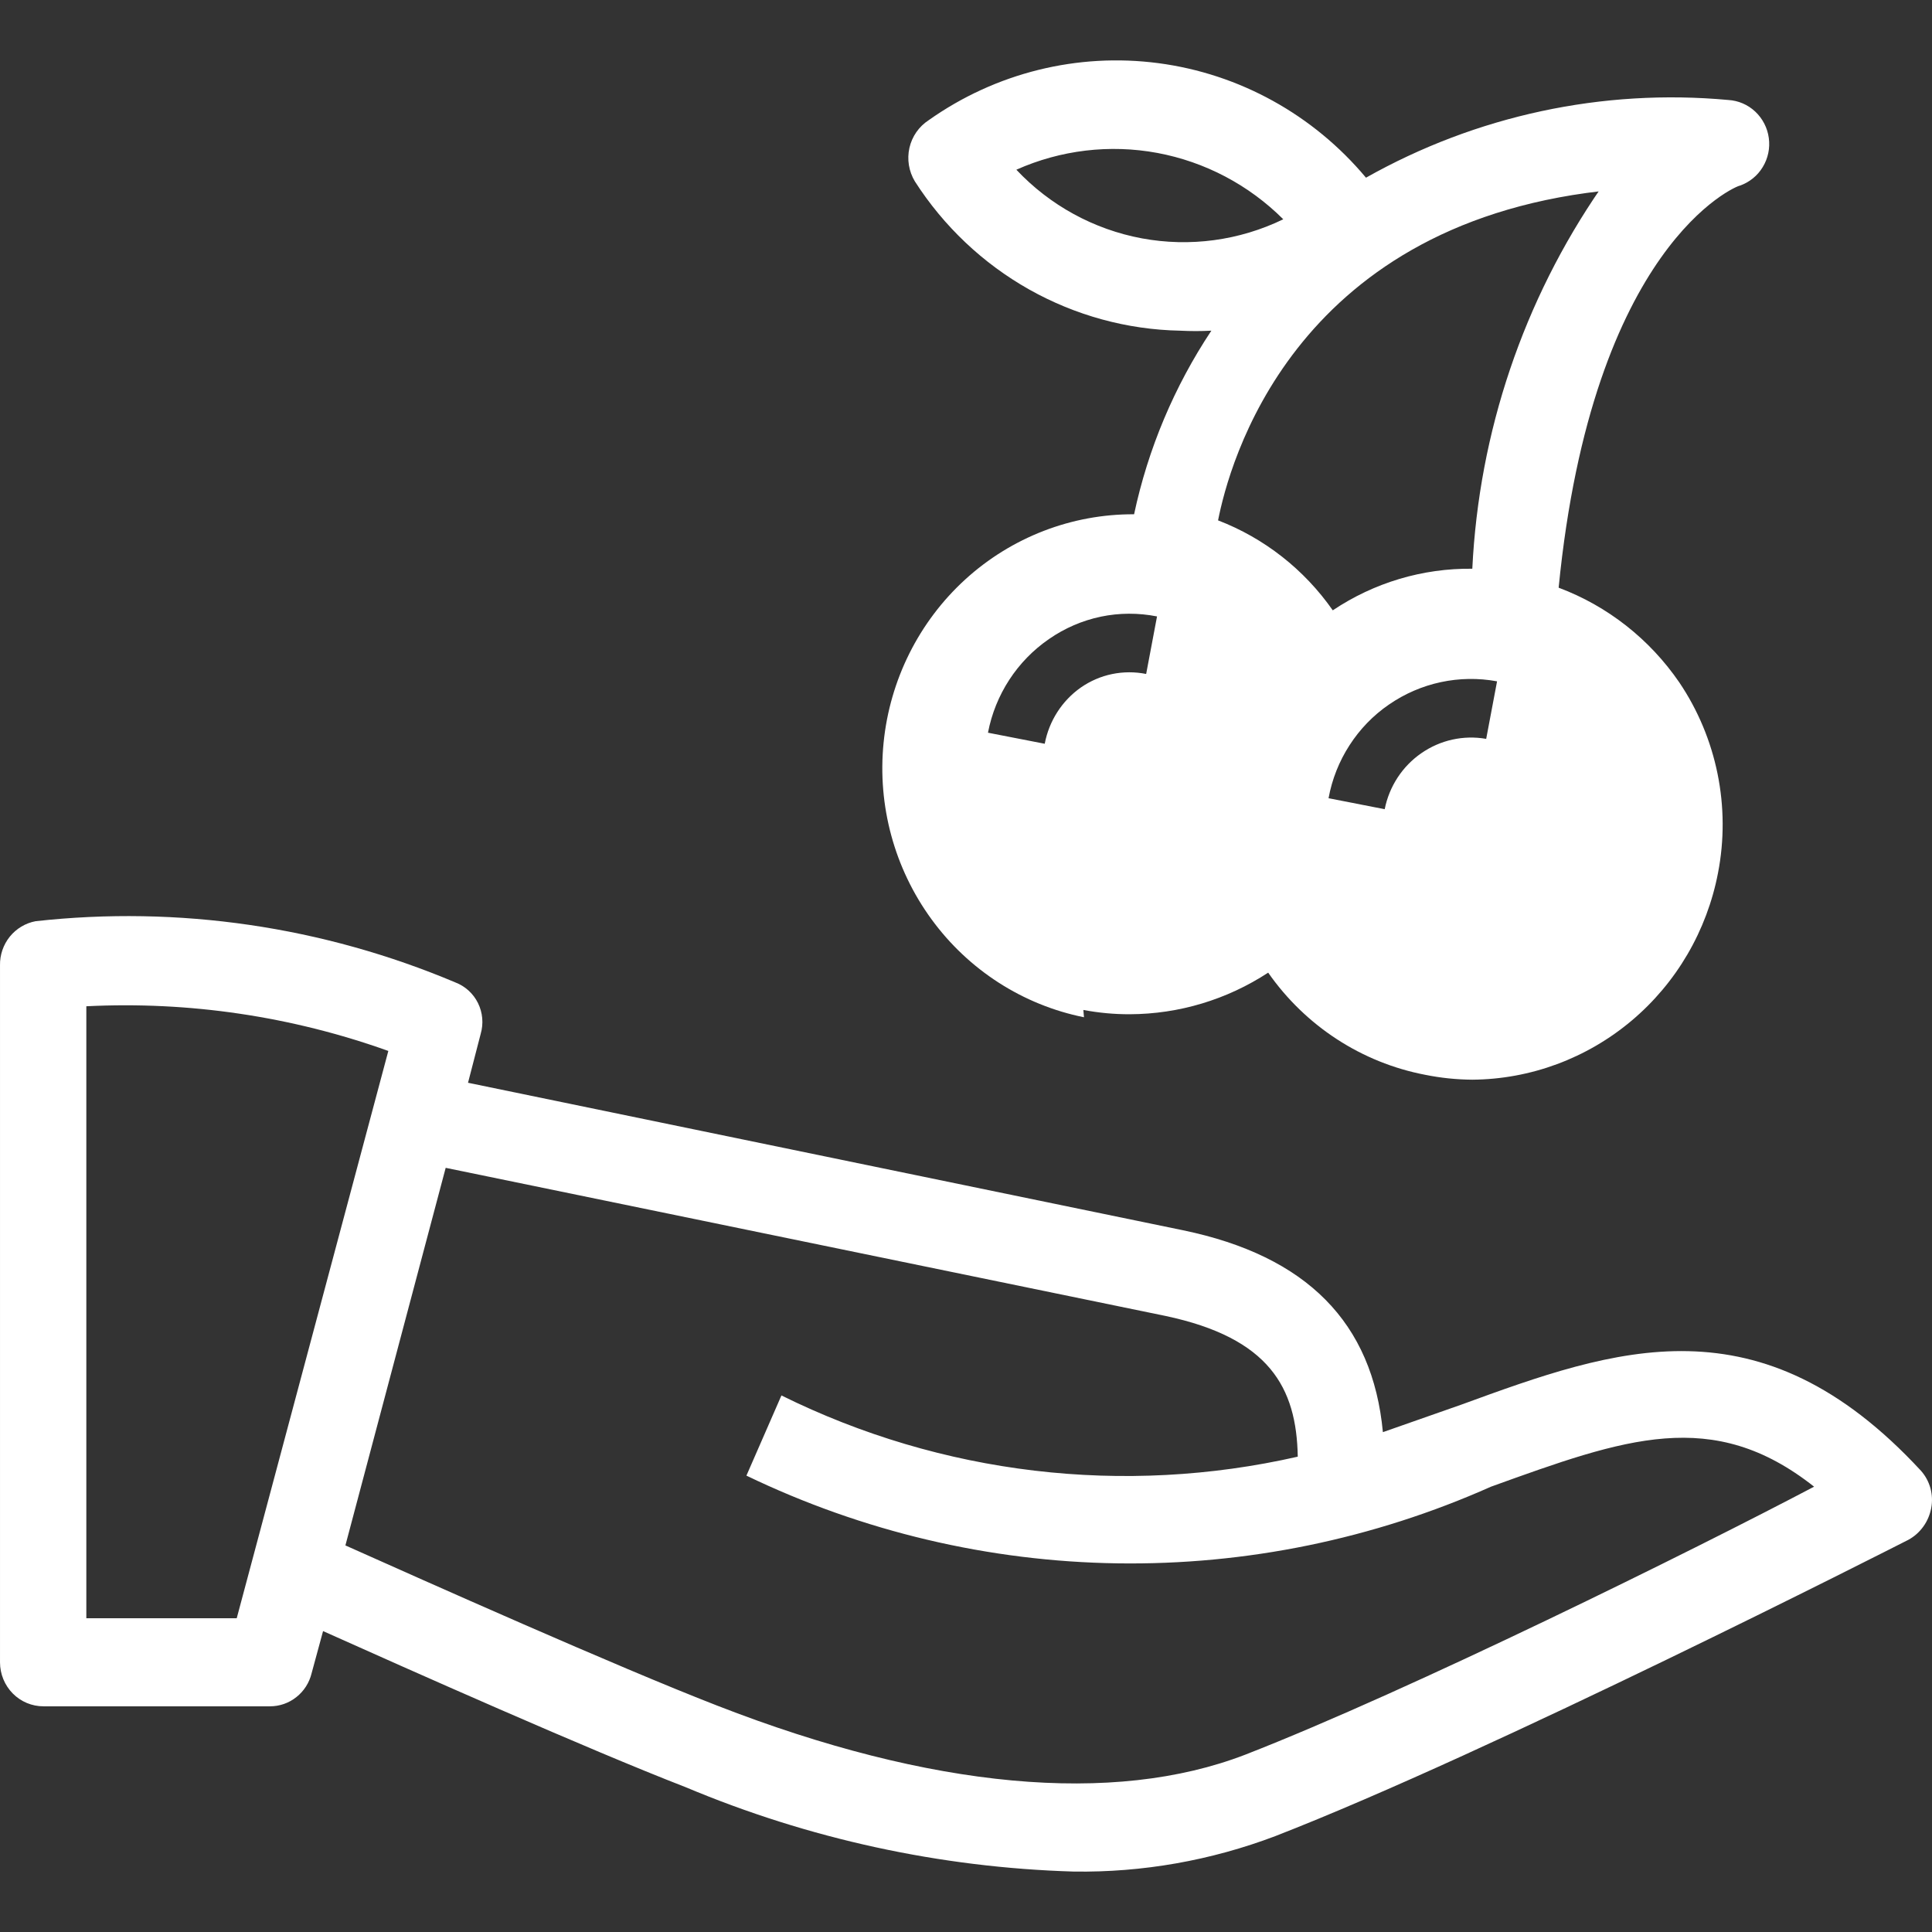
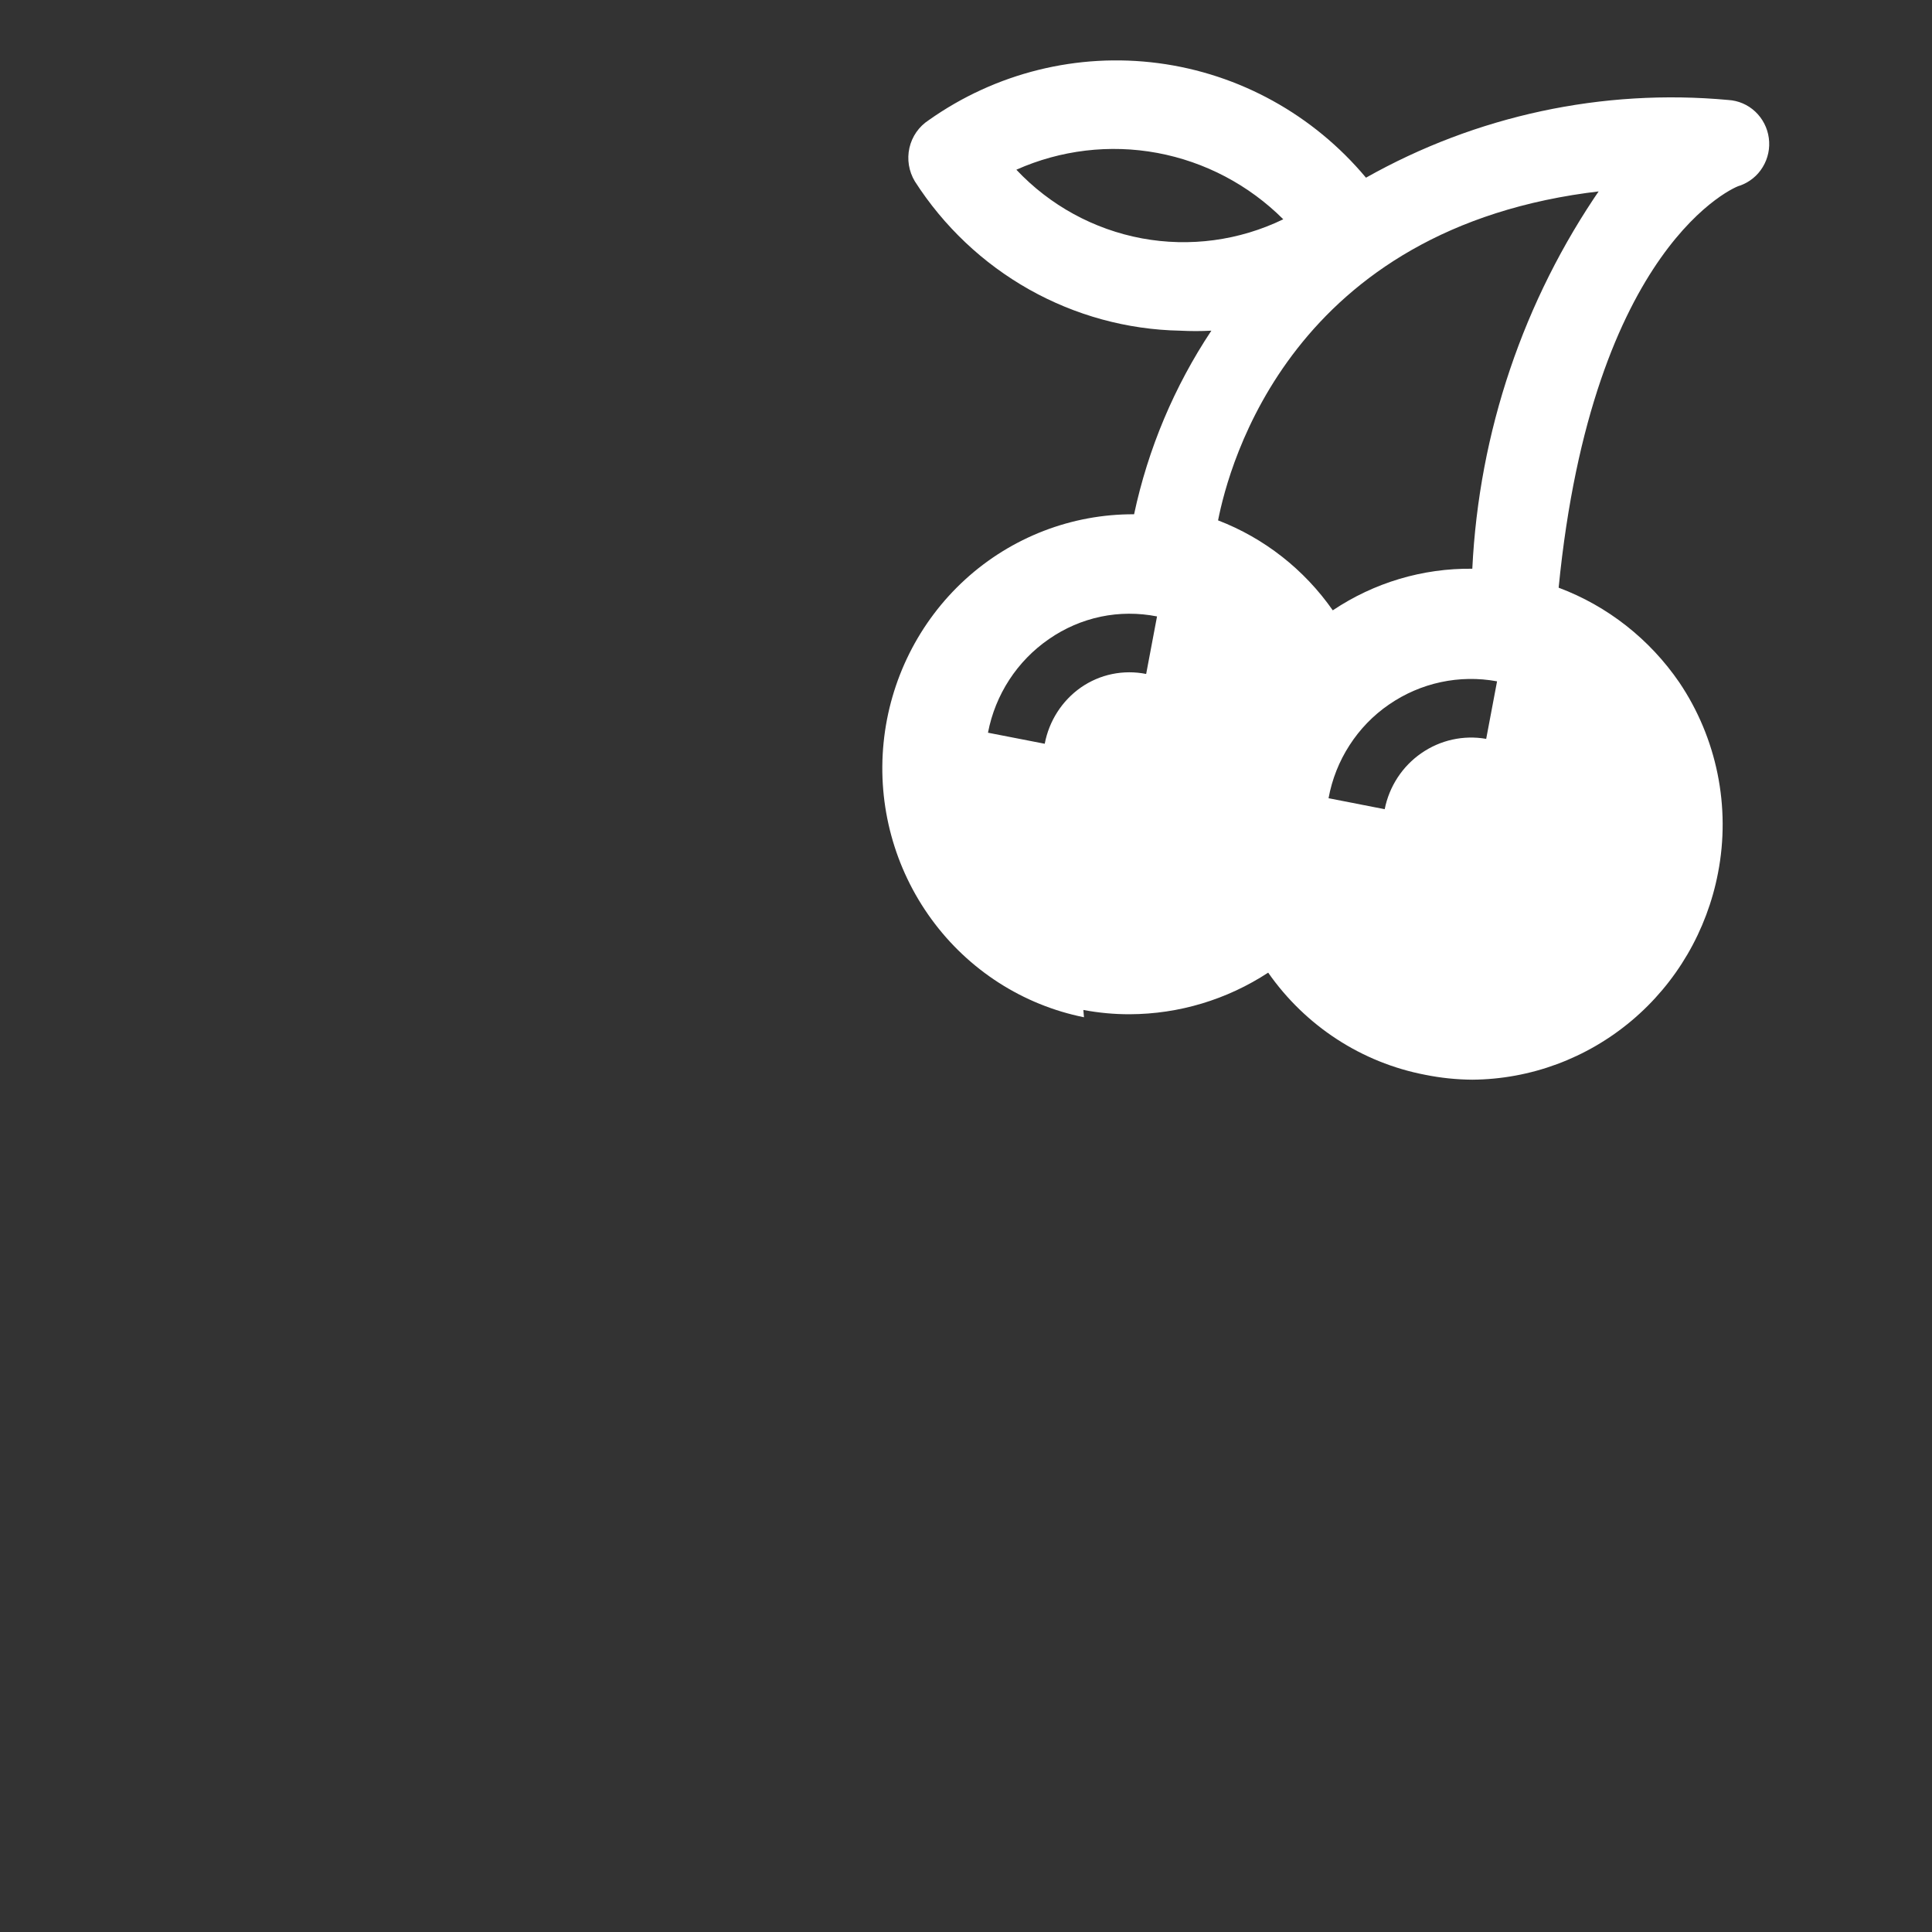
<svg xmlns="http://www.w3.org/2000/svg" width="32" height="32" viewBox="0 0 32 32" fill="none">
  <rect x="0" y="0" width="32" height="32" fill="#333333" stroke="none" />
  <g clip-path="url(#clip0)">
    <path d="M17.944 16.728C18.198 16.776 18.456 16.8 18.714 16.799C19.527 16.796 20.322 16.557 21.005 16.11C21.622 16.994 22.555 17.601 23.605 17.802C23.862 17.854 24.123 17.881 24.386 17.883C25.35 17.876 26.282 17.53 27.024 16.906C27.766 16.282 28.272 15.417 28.456 14.457C28.561 13.915 28.558 13.357 28.448 12.816C28.338 12.275 28.123 11.761 27.816 11.305C27.324 10.586 26.626 10.037 25.816 9.734C26.376 4.048 28.766 3.075 28.817 3.075C28.974 3.02 29.109 2.912 29.196 2.768C29.284 2.624 29.32 2.454 29.297 2.286C29.275 2.119 29.195 1.964 29.073 1.849C28.951 1.734 28.793 1.666 28.626 1.656C26.544 1.464 24.453 1.913 22.625 2.943C21.752 1.899 20.526 1.222 19.186 1.046C17.847 0.87 16.491 1.206 15.383 1.99C15.221 2.095 15.106 2.259 15.063 2.449C15.02 2.639 15.053 2.838 15.153 3.004C15.63 3.748 16.28 4.363 17.045 4.794C17.811 5.225 18.669 5.46 19.544 5.477C19.718 5.486 19.891 5.486 20.064 5.477C19.451 6.399 19.016 7.431 18.784 8.518C17.752 8.513 16.755 8.898 15.988 9.597C15.221 10.297 14.739 11.261 14.635 12.302C14.531 13.342 14.814 14.384 15.428 15.225C16.041 16.066 16.942 16.645 17.954 16.849L17.944 16.728ZM24.616 12.238C24.241 12.172 23.856 12.257 23.542 12.475C23.228 12.692 23.01 13.025 22.935 13.403L22.005 13.221C22.062 12.908 22.18 12.61 22.352 12.344C22.523 12.078 22.745 11.848 23.005 11.67C23.529 11.308 24.172 11.17 24.796 11.285L24.616 12.238ZM26.516 3.115C25.234 4.972 24.496 7.157 24.386 9.42C23.565 9.41 22.76 9.65 22.075 10.109C21.602 9.432 20.94 8.913 20.175 8.619C20.355 7.707 21.385 3.754 26.516 3.166V3.115ZM16.834 2.811C17.567 2.484 18.381 2.387 19.169 2.533C19.957 2.68 20.684 3.062 21.255 3.632C20.526 3.985 19.707 4.095 18.913 3.948C18.119 3.8 17.391 3.403 16.834 2.811ZM17.374 10.585C17.633 10.405 17.924 10.279 18.232 10.214C18.539 10.15 18.856 10.149 19.164 10.21L18.984 11.163C18.799 11.126 18.608 11.126 18.422 11.164C18.236 11.202 18.06 11.278 17.904 11.386C17.591 11.605 17.376 11.94 17.304 12.319L16.364 12.136C16.485 11.504 16.848 10.947 17.374 10.585Z" fill="white" />
-     <path d="M31.817 24.36C29.146 21.471 26.756 22.333 24.205 23.265L22.905 23.721C22.735 21.907 21.645 20.802 19.594 20.377L7.752 17.934L7.962 17.123C8.011 16.954 7.995 16.772 7.917 16.614C7.839 16.456 7.705 16.334 7.542 16.272C5.346 15.345 2.955 14.996 0.59 15.258C0.423 15.289 0.271 15.38 0.163 15.513C0.055 15.647 -0.003 15.815 9.70564e-05 15.988V27.533C9.70564e-05 27.726 0.076 27.912 0.211 28.049C0.346 28.186 0.529 28.262 0.72 28.262H4.471C4.63 28.262 4.784 28.209 4.909 28.109C5.035 28.01 5.123 27.871 5.161 27.715L5.351 27.016C6.752 27.644 9.732 28.972 11.353 29.6C13.395 30.459 15.574 30.933 17.784 30.999C18.924 31.016 20.057 30.816 21.125 30.411C24.696 29.023 31.327 25.647 31.607 25.505C31.705 25.452 31.79 25.377 31.856 25.285C31.922 25.194 31.966 25.089 31.987 24.978C32.008 24.869 32.003 24.756 31.974 24.649C31.944 24.542 31.891 24.443 31.817 24.36ZM3.921 26.803H1.43V16.667C3.129 16.582 4.828 16.833 6.432 17.407L3.921 26.803ZM20.625 29.063C18.444 29.904 15.424 29.631 11.883 28.252C10.212 27.604 7.012 26.174 5.721 25.597L7.382 19.343L19.304 21.796C21.025 22.161 21.475 22.982 21.495 24.127C18.613 24.783 15.597 24.426 12.943 23.113L12.363 24.441C14.285 25.367 16.381 25.863 18.51 25.894C20.638 25.925 22.747 25.492 24.696 24.624C26.916 23.823 28.366 23.296 30.047 24.624C28.066 25.668 23.355 27.999 20.625 29.063Z" fill="white" />
  </g>
  <defs>
    <clipPath id="clip0">
      <rect width="32" height="32" fill="white" />
    </clipPath>
  </defs>
</svg>